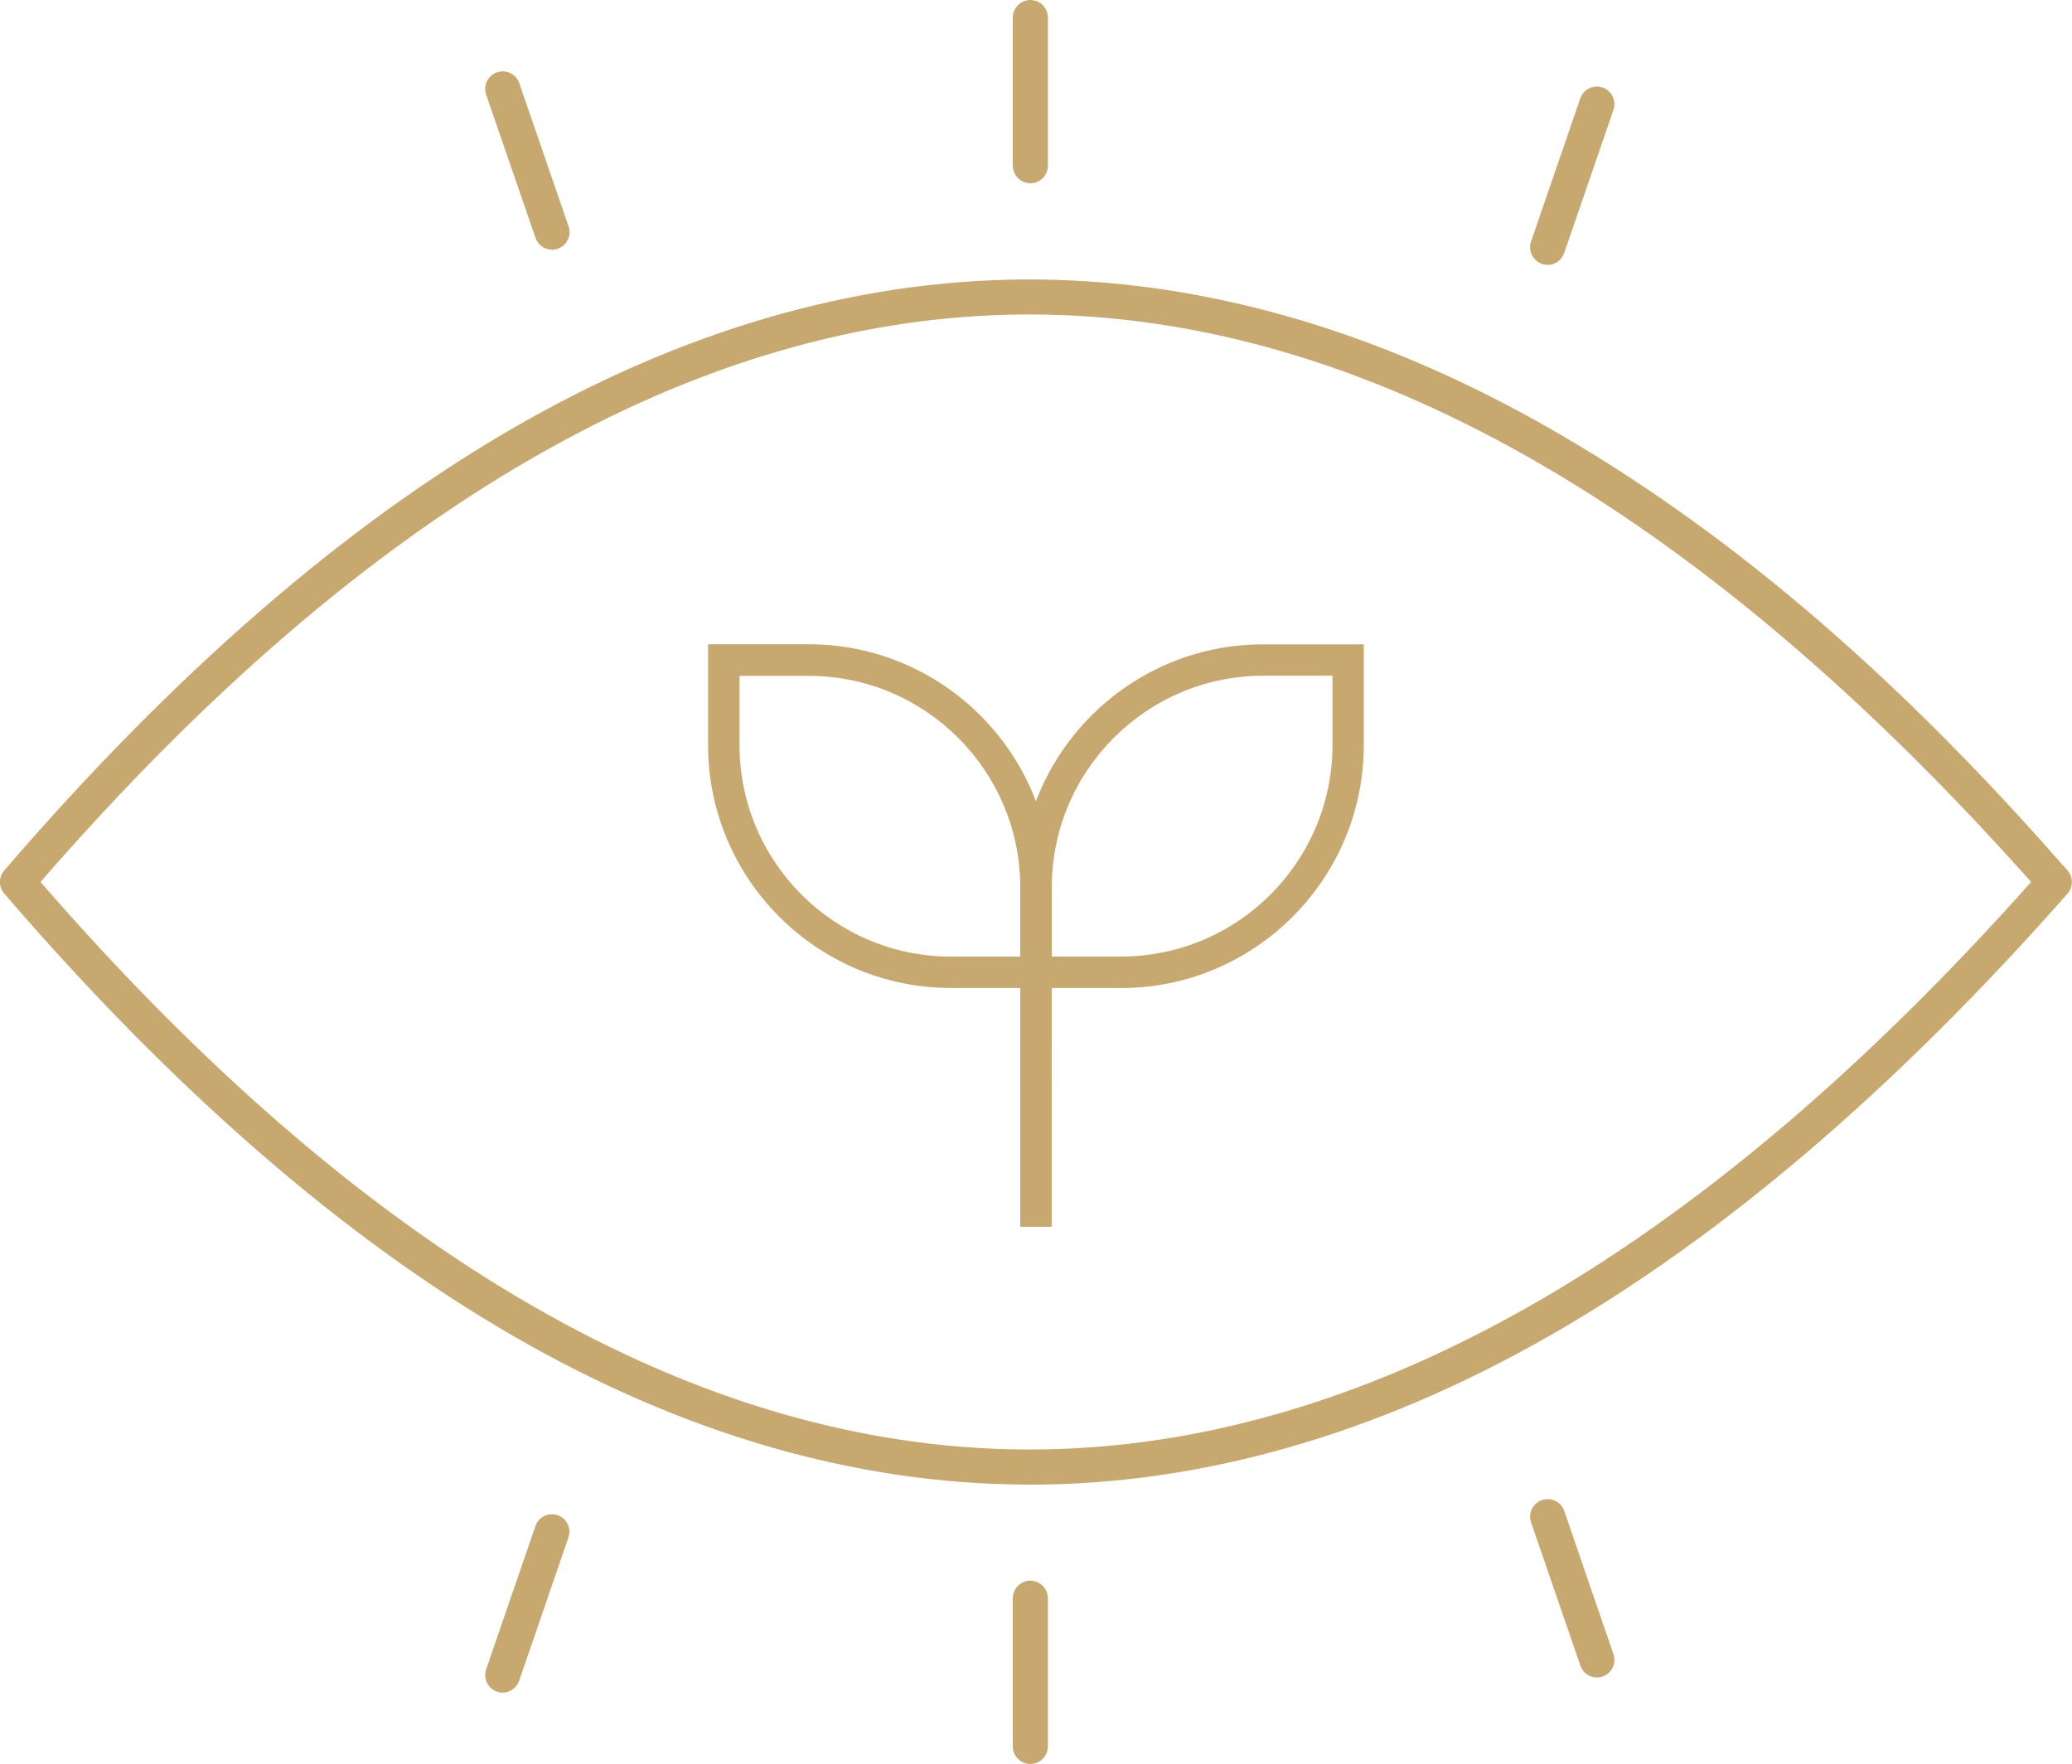
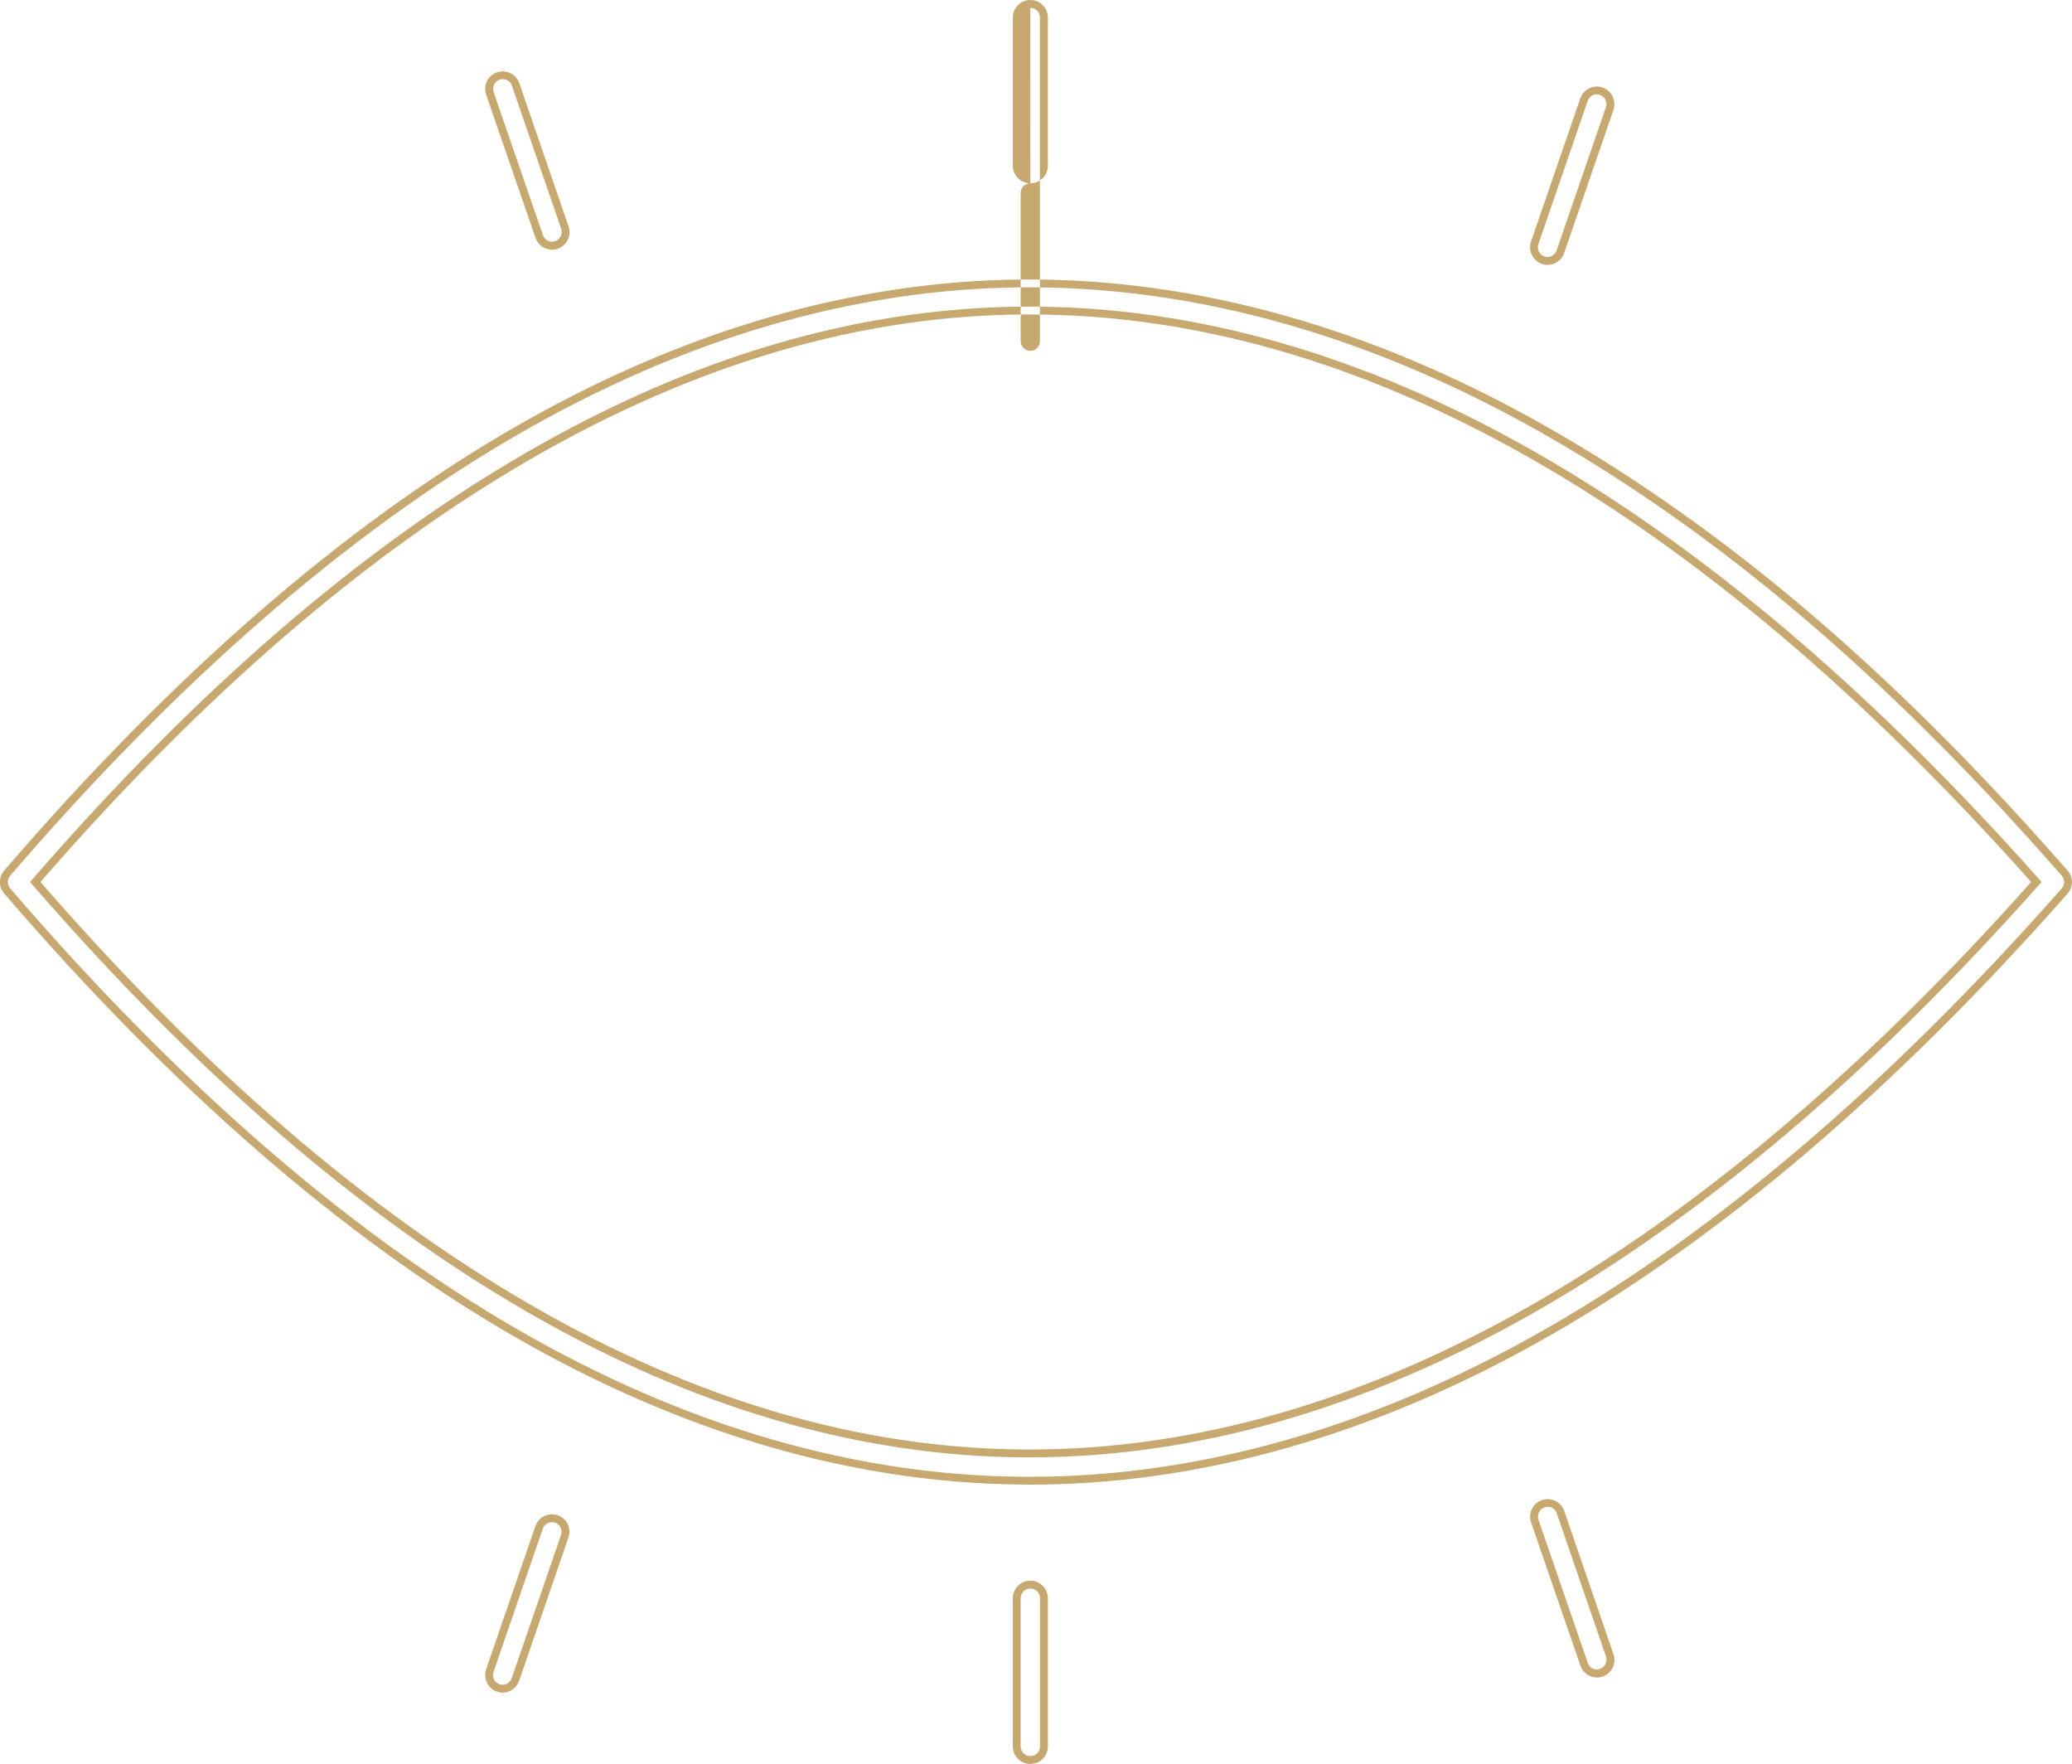
<svg xmlns="http://www.w3.org/2000/svg" id="Calque_2" viewBox="0 0 263.54 224.32">
  <defs>
    <style>.cls-1{fill:#c7a86f;stroke-width:0px;}</style>
  </defs>
  <g id="Calque_1-2">
-     <path class="cls-1" d="M261.28,109.53c-21.93-24.88-42.79-42.31-64.63-54.74-22.06-12.57-44.4-18.87-66.37-18.75-21.62.13-43.45,6.5-64.89,18.91C43.92,67.39,22.23,86.26.92,111.04c-.56.65-.56,1.61,0,2.25,21.31,24.78,43,43.65,64.48,56.08,21.45,12.42,43.28,18.78,64.89,18.91h.68c21.76,0,43.86-6.31,65.69-18.75,21.83-12.44,44.02-31.35,65.95-56.24.57-.65.57-1.63,0-2.28l-1.32-1.49ZM130.96,184.83h-.66c-41.9-.25-84.22-24.7-125.82-72.67,41.59-47.97,83.92-72.42,125.82-72.67h.66c42.13,0,85.21,24.45,128.05,72.67-42.85,48.23-85.92,72.67-128.05,72.67h0ZM132.78,203.24v18.85c0,.95-.78,1.73-1.73,1.73s-1.73-.78-1.73-1.73v-18.85c0-.95.78-1.73,1.73-1.73.95.01,1.73.78,1.73,1.73h0ZM71.83,195.37l-6.27,18.21c-.25.71-.92,1.17-1.63,1.17-.19,0-.37-.03-.56-.1-.9-.31-1.38-1.29-1.07-2.2l6.27-18.21c.31-.9,1.29-1.38,2.2-1.07.9.32,1.37,1.29,1.06,2.2h0ZM204.74,210.52c.31.9-.16,1.88-1.07,2.2-.19.07-.37.1-.56.1-.72,0-1.39-.45-1.63-1.17l-6.27-18.21c-.31-.9.16-1.88,1.07-2.2.91-.32,1.88.16,2.2,1.07l6.26,18.21ZM129.32,21.08V2.23c0-.95.78-1.73,1.73-1.73s1.73.78,1.73,1.73v18.85c0,.95-.78,1.73-1.73,1.73-.95-.01-1.73-.78-1.73-1.73ZM62.3,11.87c-.31-.9.16-1.88,1.07-2.2.9-.31,1.88.16,2.2,1.07l6.27,18.21c.31.9-.16,1.88-1.07,2.2-.19.07-.37.1-.56.1-.72,0-1.39-.45-1.63-1.17l-6.28-18.21ZM195.2,30.89l6.27-18.21c.31-.9,1.29-1.38,2.2-1.07.9.31,1.38,1.29,1.07,2.2l-6.27,18.21c-.25.71-.92,1.17-1.63,1.17-.19,0-.37-.03-.56-.1-.91-.32-1.39-1.3-1.08-2.2h0Z" />
-     <path class="cls-1" d="M131.05,224.32c-1.23,0-2.23-1-2.23-2.23v-18.85c0-1.23,1-2.23,2.23-2.23,1.23.01,2.23,1.01,2.23,2.23v18.85c0,1.23-1,2.23-2.23,2.23ZM131.04,202.01c-.67,0-1.22.55-1.22,1.23v18.85c0,.68.55,1.23,1.23,1.23s1.23-.55,1.23-1.23v-18.85c0-.67-.55-1.22-1.23-1.23ZM63.94,215.25c-.24,0-.49-.04-.73-.13-1.15-.39-1.77-1.66-1.38-2.83l6.27-18.22c.39-1.16,1.66-1.78,2.83-1.38,1.17.41,1.77,1.66,1.37,2.83h0s-6.27,18.22-6.27,18.22c-.32.9-1.16,1.51-2.1,1.51ZM70.21,193.57c-.51,0-.99.32-1.17.83l-6.27,18.22c-.22.64.12,1.35.76,1.56.68.24,1.33-.14,1.56-.77l6.27-18.21c.22-.65-.11-1.34-.75-1.57-.13-.04-.26-.06-.39-.06ZM203.11,213.32c-.96,0-1.8-.61-2.1-1.51l-6.27-18.21c-.4-1.16.22-2.43,1.38-2.83,1.16-.4,2.43.21,2.84,1.38l6.26,18.22c.4,1.16-.22,2.43-1.38,2.83-.24.08-.48.13-.72.13ZM196.85,191.63c-.14,0-.27.02-.41.07-.64.22-.98.93-.76,1.56l6.27,18.21c.21.62.87,1,1.55.76.64-.22.98-.93.77-1.57l-6.26-18.21c-.18-.52-.65-.83-1.15-.83ZM130.96,188.79h-.68c-21.69-.13-43.61-6.52-65.14-18.98-21.52-12.46-43.26-31.37-64.61-56.19-.72-.83-.72-2.08,0-2.91,21.35-24.82,43.08-43.73,64.6-56.19,21.52-12.46,43.44-18.85,65.14-18.98,22.09-.12,44.49,6.21,66.62,18.82,22.16,12.62,43.35,30.56,64.76,54.85l1.32,1.49c.74.84.74,2.1,0,2.94-21.96,24.92-44.19,43.87-66.08,56.34-21.92,12.49-44.1,18.82-65.94,18.82ZM130.9,36.54c-.21,0-.41,0-.61,0-21.53.13-43.28,6.47-64.65,18.85-21.42,12.41-43.07,31.24-64.35,55.98-.39.46-.39,1.14,0,1.6,21.28,24.74,42.93,43.57,64.35,55.98,21.38,12.38,43.13,18.72,64.65,18.85h.68c21.66,0,43.68-6.29,65.44-18.69,21.79-12.42,43.94-31.3,65.83-56.14.41-.46.41-1.15,0-1.61l-1.32-1.49c-21.34-24.2-42.44-42.07-64.5-54.64-21.77-12.4-43.81-18.69-65.51-18.69ZM130.96,185.33h-.66c-42.05-.25-84.5-24.76-126.19-72.84l-.28-.33.28-.33C45.8,63.75,88.26,39.25,130.3,38.99h.66c42.27,0,85.48,24.51,128.42,72.84l.29.33-.29.33c-42.94,48.33-86.15,72.84-128.42,72.84ZM5.15,112.16c41.4,47.64,83.51,71.92,125.16,72.17h.65c41.88,0,84.74-24.28,127.38-72.17-42.64-47.89-85.5-72.17-127.38-72.17h-.66c-41.65.25-83.75,24.53-125.15,72.17ZM196.84,33.69c-.24,0-.49-.04-.72-.13-1.16-.41-1.78-1.68-1.39-2.83h0s6.27-18.22,6.27-18.22c.4-1.16,1.67-1.78,2.83-1.38,1.16.4,1.78,1.67,1.39,2.83l-6.27,18.22c-.32.9-1.16,1.51-2.1,1.51ZM195.67,31.05c-.22.64.13,1.34.77,1.56.67.24,1.33-.14,1.55-.77l6.27-18.21c.22-.64-.12-1.35-.76-1.56-.64-.22-1.35.12-1.56.76l-6.27,18.21ZM70.21,31.75c-.96,0-1.8-.61-2.1-1.51l-6.28-18.21c-.4-1.16.22-2.43,1.38-2.83,1.16-.4,2.43.22,2.84,1.38l6.27,18.22c.4,1.16-.22,2.43-1.38,2.83-.24.08-.48.13-.72.13ZM62.78,11.7l6.28,18.21c.21.62.88,1,1.55.76.64-.22.98-.93.77-1.57l-6.27-18.21c-.22-.64-.92-.98-1.56-.76-.64.22-.98.92-.76,1.56h0ZM131.05,23.31c-1.23-.01-2.23-1.01-2.23-2.23V2.23c0-1.23,1-2.23,2.23-2.23s2.23,1,2.23,2.23v18.85c0,1.23-1,2.23-2.23,2.23ZM131.05,1c-.68,0-1.23.55-1.23,1.23v18.85c0,.67.55,1.22,1.23,1.23.67,0,1.22-.55,1.22-1.23V2.23c0-.68-.55-1.23-1.23-1.23Z" />
+     <path class="cls-1" d="M131.05,224.32c-1.23,0-2.23-1-2.23-2.23v-18.85c0-1.23,1-2.23,2.23-2.23,1.23.01,2.23,1.01,2.23,2.23v18.85c0,1.23-1,2.23-2.23,2.23ZM131.04,202.01c-.67,0-1.22.55-1.22,1.23v18.85c0,.68.55,1.23,1.23,1.23s1.23-.55,1.23-1.23v-18.85c0-.67-.55-1.22-1.23-1.23ZM63.94,215.25c-.24,0-.49-.04-.73-.13-1.15-.39-1.77-1.66-1.38-2.83l6.27-18.22c.39-1.16,1.66-1.78,2.83-1.38,1.17.41,1.77,1.66,1.37,2.83h0s-6.27,18.22-6.27,18.22c-.32.9-1.16,1.51-2.1,1.51ZM70.21,193.57c-.51,0-.99.32-1.17.83l-6.27,18.22c-.22.64.12,1.35.76,1.56.68.24,1.33-.14,1.56-.77l6.27-18.21c.22-.65-.11-1.34-.75-1.57-.13-.04-.26-.06-.39-.06ZM203.11,213.32c-.96,0-1.8-.61-2.1-1.51l-6.27-18.21c-.4-1.16.22-2.43,1.38-2.83,1.16-.4,2.43.21,2.84,1.38l6.26,18.22c.4,1.16-.22,2.43-1.38,2.83-.24.08-.48.13-.72.13ZM196.85,191.63c-.14,0-.27.02-.41.07-.64.22-.98.93-.76,1.56l6.27,18.21c.21.62.87,1,1.55.76.64-.22.98-.93.77-1.57l-6.26-18.21c-.18-.52-.65-.83-1.15-.83ZM130.96,188.79h-.68c-21.69-.13-43.61-6.52-65.14-18.98-21.52-12.46-43.26-31.37-64.61-56.19-.72-.83-.72-2.08,0-2.91,21.35-24.82,43.08-43.73,64.6-56.19,21.52-12.46,43.44-18.85,65.14-18.98,22.09-.12,44.49,6.21,66.62,18.82,22.16,12.62,43.35,30.56,64.76,54.85l1.32,1.49c.74.84.74,2.1,0,2.94-21.96,24.92-44.19,43.87-66.08,56.34-21.92,12.49-44.1,18.82-65.94,18.82ZM130.9,36.54c-.21,0-.41,0-.61,0-21.53.13-43.28,6.47-64.65,18.85-21.42,12.41-43.07,31.24-64.35,55.98-.39.46-.39,1.14,0,1.6,21.28,24.74,42.93,43.57,64.35,55.98,21.38,12.38,43.13,18.72,64.65,18.85h.68c21.66,0,43.68-6.29,65.44-18.69,21.79-12.42,43.94-31.3,65.83-56.14.41-.46.41-1.15,0-1.61l-1.32-1.49c-21.34-24.2-42.44-42.07-64.5-54.64-21.77-12.4-43.81-18.69-65.51-18.69ZM130.96,185.33h-.66c-42.05-.25-84.5-24.76-126.19-72.84l-.28-.33.28-.33C45.8,63.75,88.26,39.25,130.3,38.99h.66c42.27,0,85.48,24.51,128.42,72.84l.29.33-.29.33c-42.94,48.33-86.15,72.84-128.42,72.84ZM5.15,112.16c41.4,47.64,83.51,71.92,125.16,72.17h.65c41.88,0,84.74-24.28,127.38-72.17-42.64-47.89-85.5-72.17-127.38-72.17h-.66c-41.65.25-83.75,24.53-125.15,72.17ZM196.84,33.69c-.24,0-.49-.04-.72-.13-1.16-.41-1.78-1.68-1.39-2.83h0s6.27-18.22,6.27-18.22c.4-1.16,1.67-1.78,2.83-1.38,1.16.4,1.78,1.67,1.39,2.83l-6.27,18.22c-.32.9-1.16,1.51-2.1,1.51ZM195.67,31.05c-.22.64.13,1.34.77,1.56.67.24,1.33-.14,1.55-.77l6.27-18.21c.22-.64-.12-1.35-.76-1.56-.64-.22-1.35.12-1.56.76l-6.27,18.21ZM70.21,31.75c-.96,0-1.8-.61-2.1-1.51l-6.28-18.21c-.4-1.16.22-2.43,1.38-2.83,1.16-.4,2.43.22,2.84,1.38l6.27,18.22c.4,1.16-.22,2.43-1.38,2.83-.24.08-.48.13-.72.13ZM62.78,11.7l6.28,18.21c.21.62.88,1,1.55.76.64-.22.98-.93.77-1.57l-6.27-18.21c-.22-.64-.92-.98-1.56-.76-.64.22-.98.92-.76,1.56h0ZM131.05,23.31c-1.23-.01-2.23-1.01-2.23-2.23V2.23c0-1.23,1-2.23,2.23-2.23s2.23,1,2.23,2.23v18.85c0,1.23-1,2.23-2.23,2.23Zc-.68,0-1.23.55-1.23,1.23v18.85c0,.67.55,1.22,1.23,1.23.67,0,1.22-.55,1.22-1.23V2.23c0-.68-.55-1.23-1.23-1.23Z" />
    <g id="Vector_311">
-       <path class="cls-1" d="M133.77,125.64h-12.82c-17.03,0-30.89-13.86-30.89-30.89v-12.82h12.8c17.04,0,30.9,13.86,30.9,30.9v12.8ZM94.06,85.94v8.82c0,14.83,12.06,26.89,26.89,26.89h8.82v-8.8c0-14.83-12.07-26.9-26.9-26.9h-8.8Z" />
-     </g>
+       </g>
    <g id="Vector_312">
-       <path class="cls-1" d="M142.58,125.64h-12.82v-12.8c0-17.04,13.86-30.9,30.9-30.9h12.8v12.82c0,17.03-13.86,30.89-30.89,30.89ZM133.77,121.64h8.82c14.83,0,26.89-12.06,26.89-26.89v-8.82h-8.8c-14.83,0-26.9,12.07-26.9,26.9v8.8Z" />
-     </g>
+       </g>
    <g id="Vector_313">
-       <rect class="cls-1" x="129.77" y="132.25" width="4" height="23.76" />
-     </g>
+       </g>
    <g id="Vector_315">
-       <rect class="cls-1" x="129.77" y="104.03" width="4" height="33.97" />
-     </g>
+       </g>
  </g>
</svg>